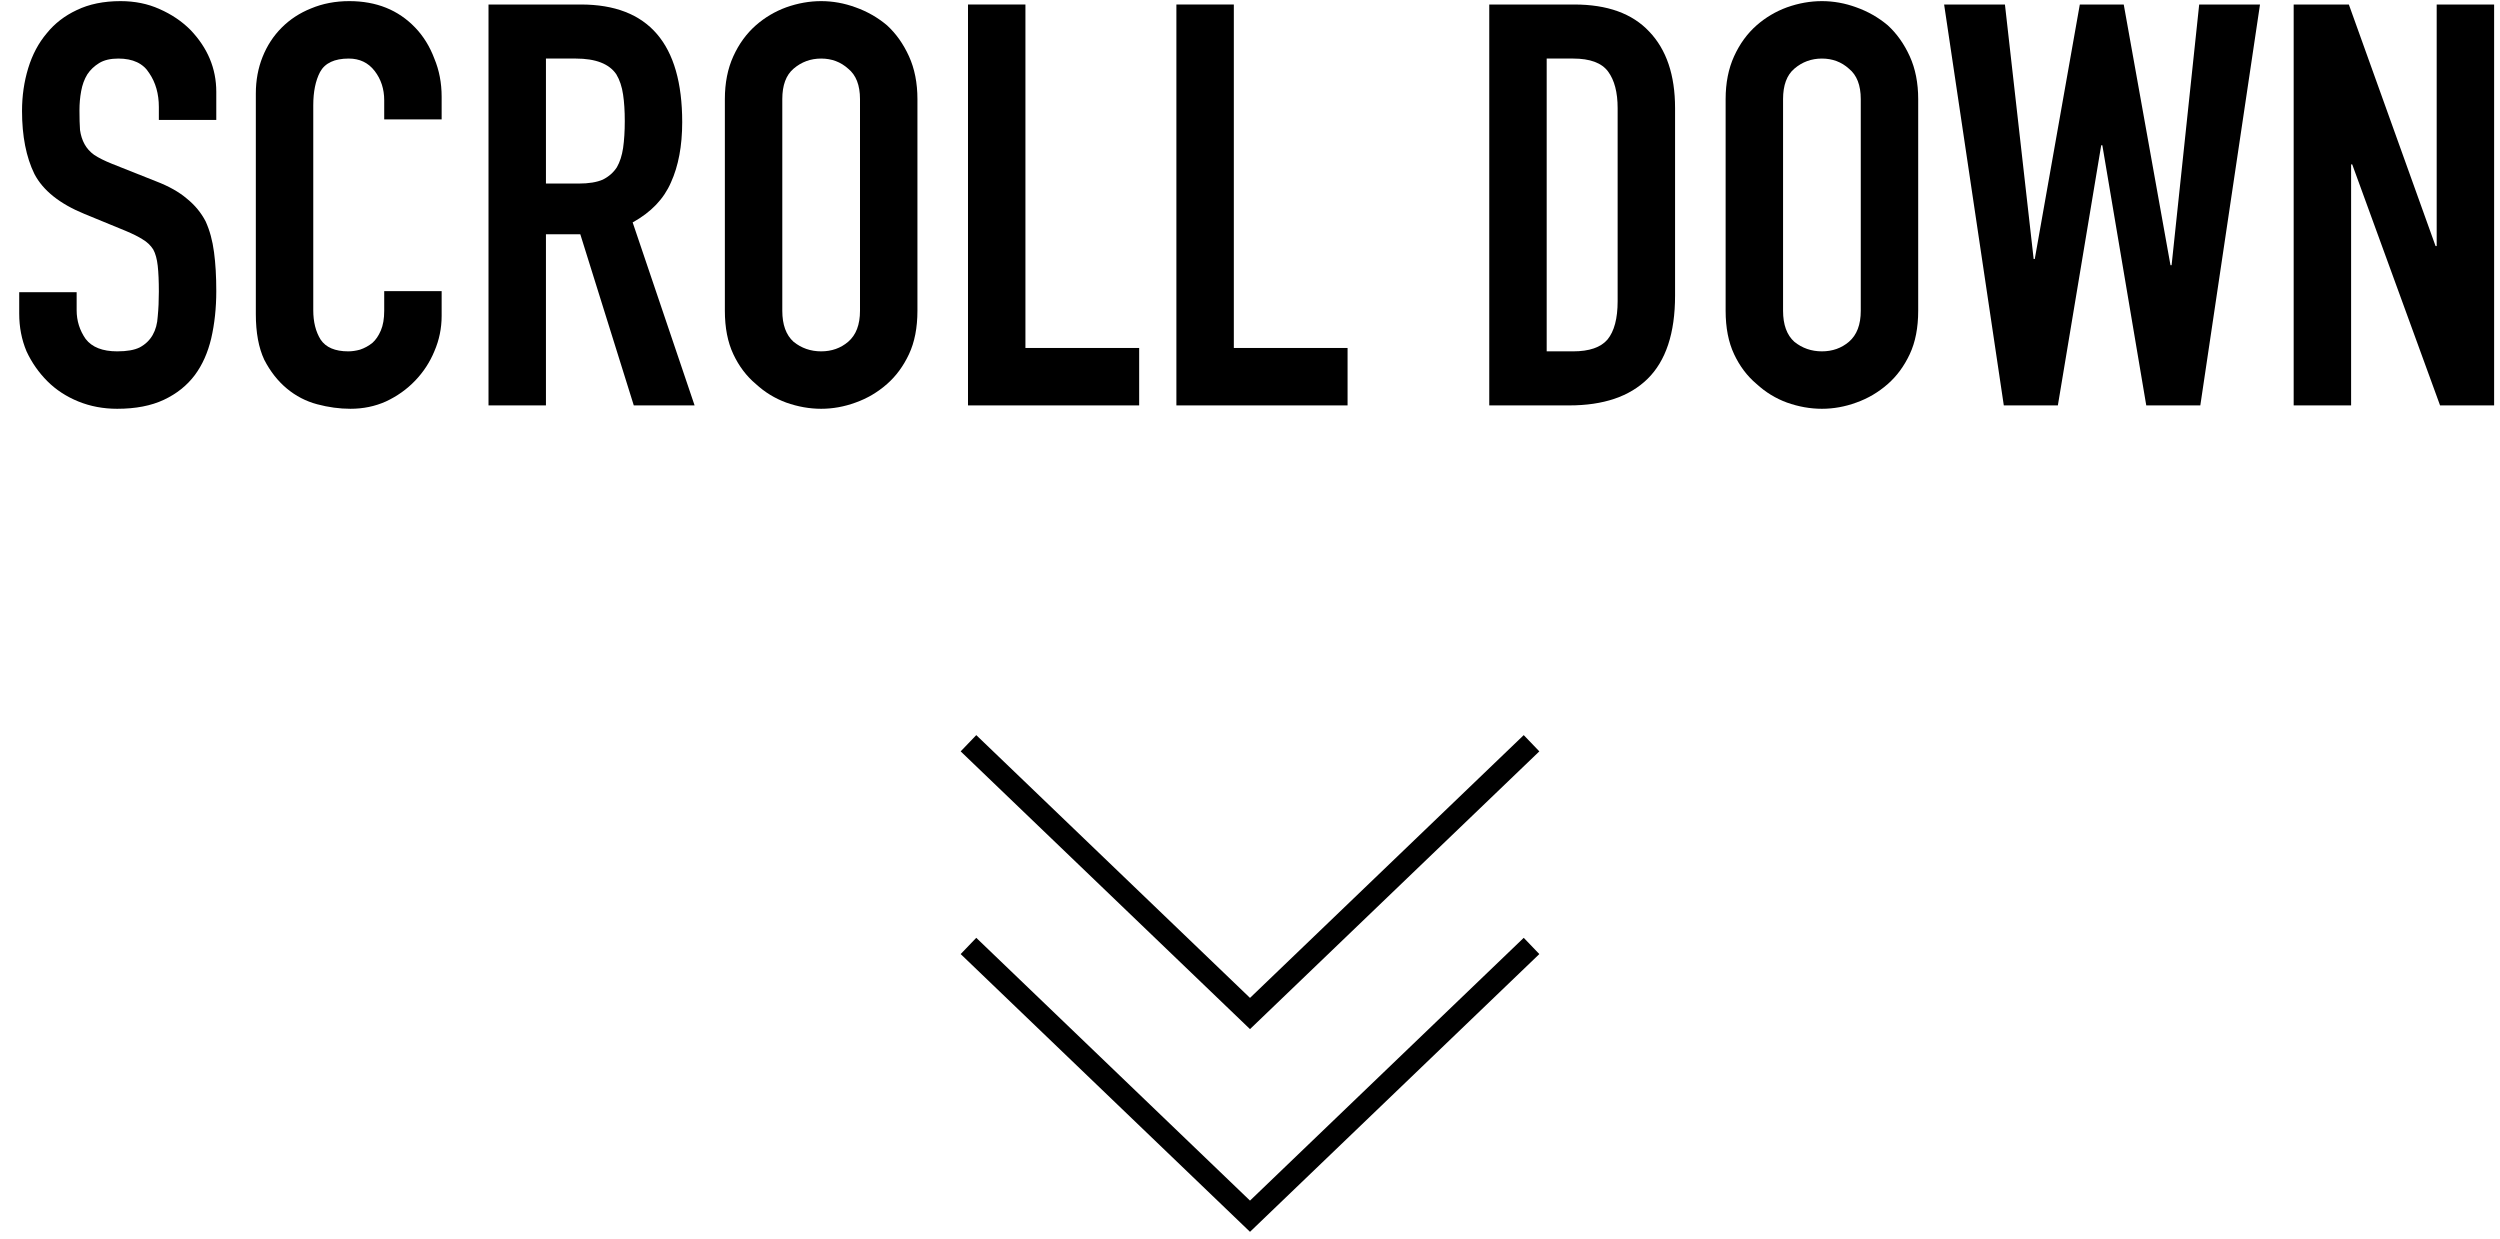
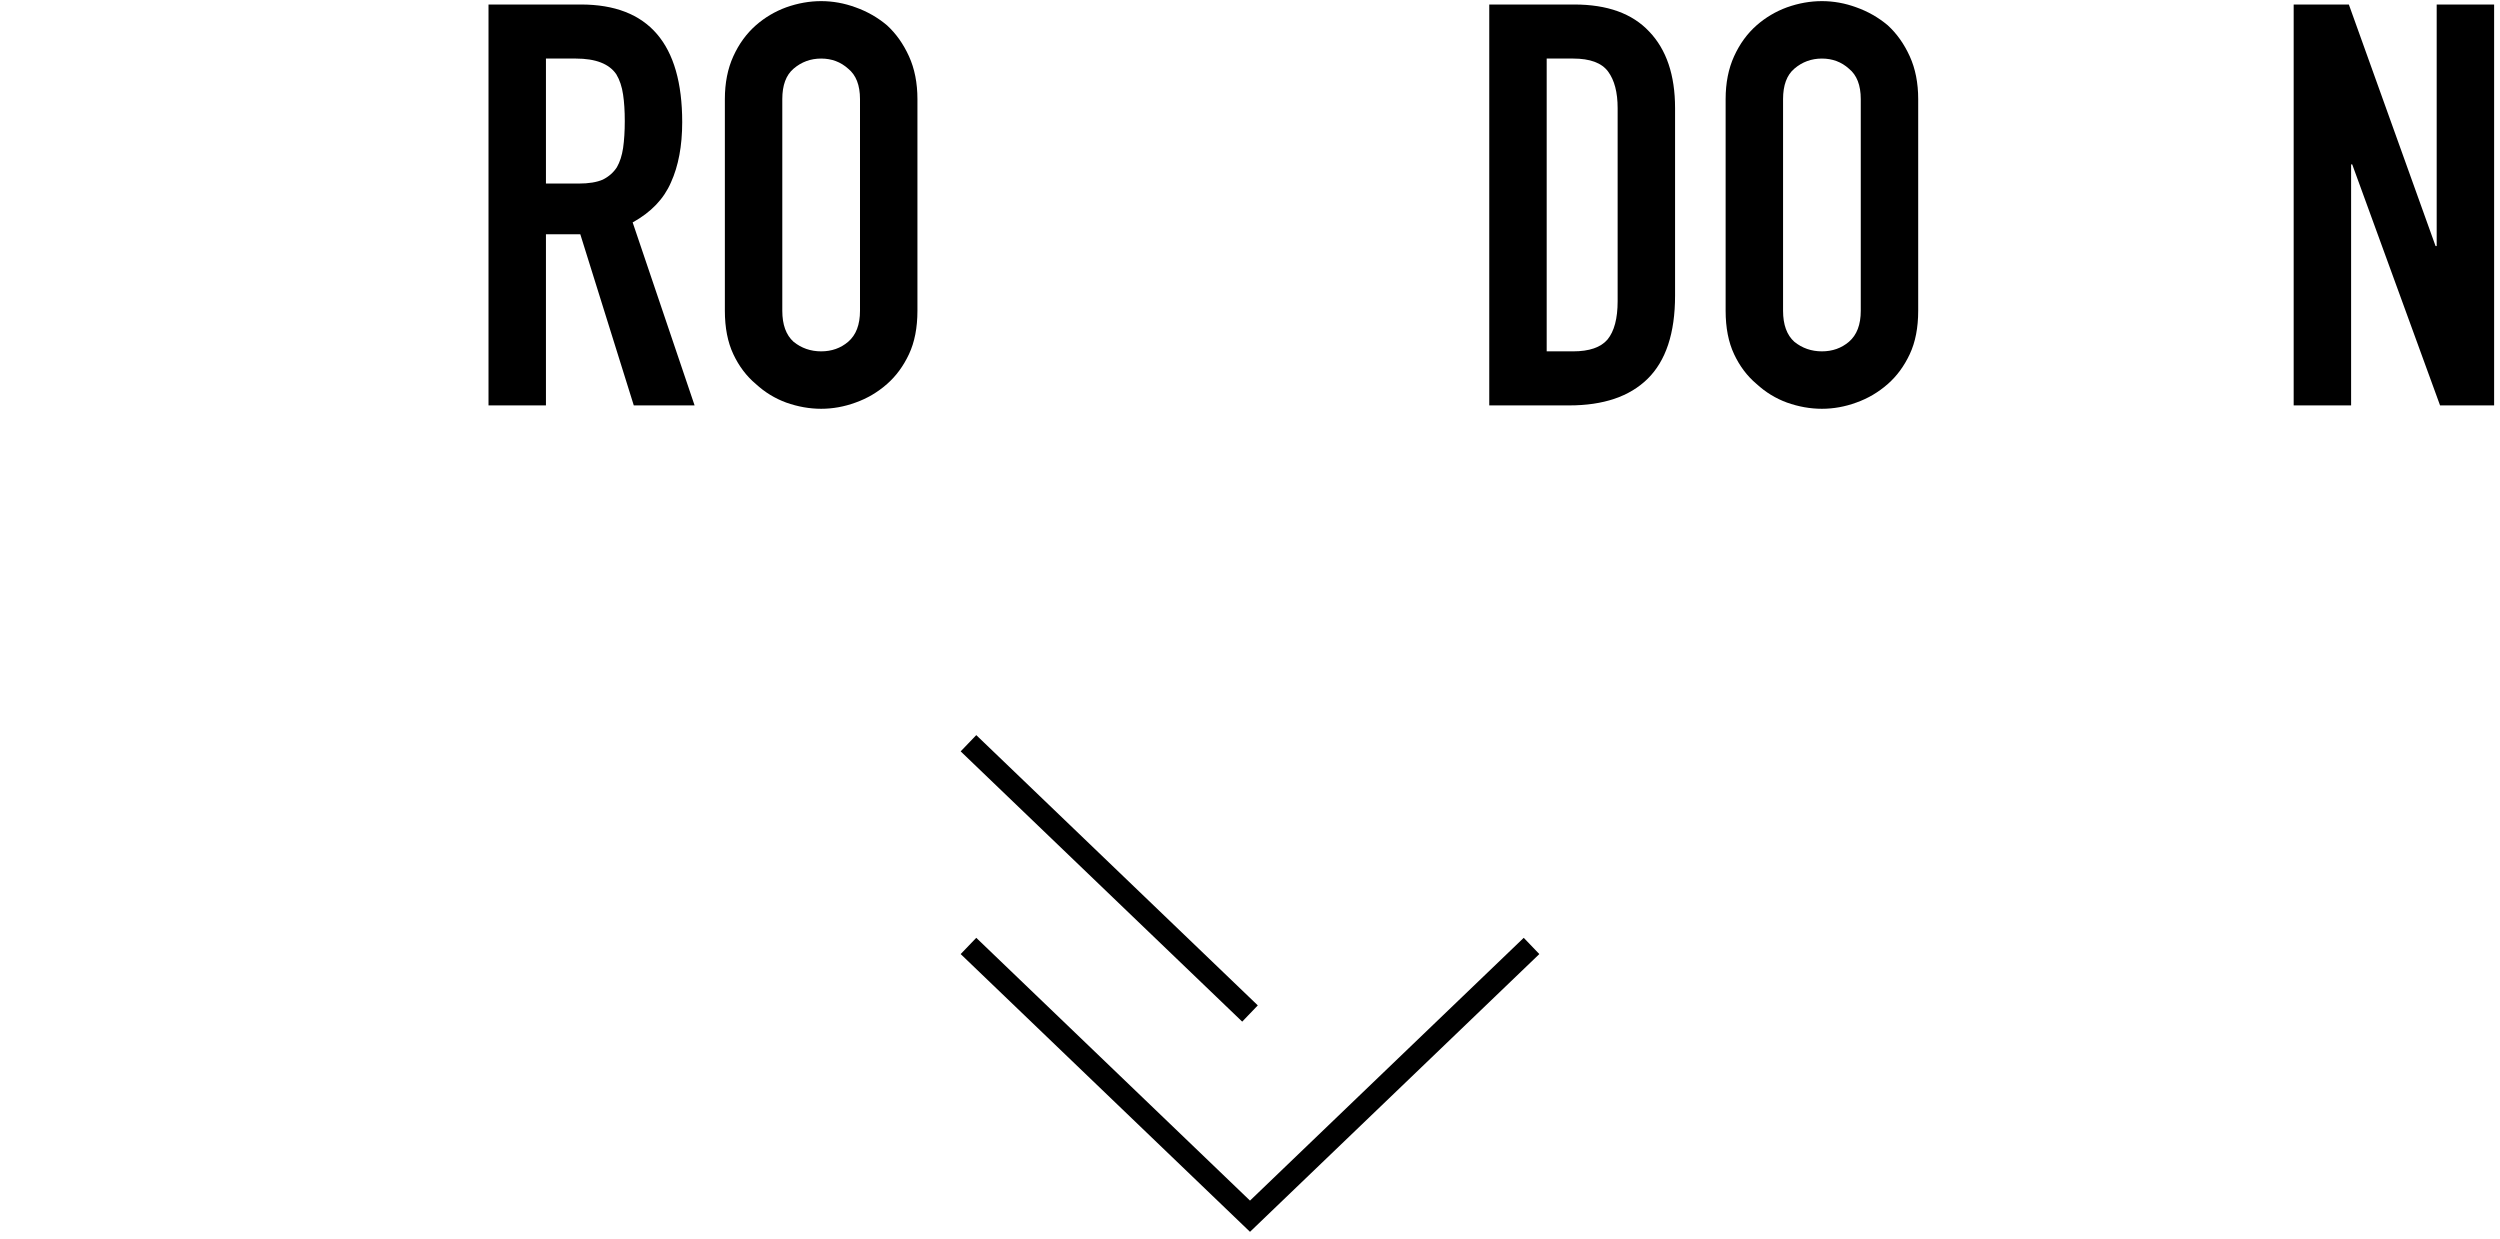
<svg xmlns="http://www.w3.org/2000/svg" width="111" height="55" viewBox="0 0 111 55" fill="none">
-   <path d="M9.603 5.325H7.053V4.75C7.053 4.167 6.911 3.667 6.628 3.25C6.361 2.817 5.903 2.6 5.253 2.6C4.903 2.6 4.62 2.667 4.403 2.8C4.186 2.933 4.011 3.1 3.878 3.3C3.745 3.517 3.653 3.767 3.603 4.05C3.553 4.317 3.528 4.6 3.528 4.9C3.528 5.25 3.536 5.542 3.553 5.775C3.586 6.008 3.653 6.217 3.753 6.4C3.853 6.583 3.995 6.742 4.178 6.875C4.378 7.008 4.645 7.142 4.978 7.275L6.928 8.05C7.495 8.267 7.953 8.525 8.303 8.825C8.653 9.108 8.928 9.442 9.128 9.825C9.311 10.225 9.436 10.683 9.503 11.2C9.57 11.7 9.603 12.275 9.603 12.925C9.603 13.675 9.528 14.375 9.378 15.025C9.228 15.658 8.986 16.2 8.653 16.65C8.303 17.117 7.845 17.483 7.278 17.75C6.711 18.017 6.02 18.15 5.203 18.15C4.586 18.15 4.011 18.042 3.478 17.825C2.945 17.608 2.486 17.308 2.103 16.925C1.72 16.542 1.411 16.1 1.178 15.6C0.961 15.083 0.853 14.525 0.853 13.925V12.975H3.403V13.775C3.403 14.242 3.536 14.667 3.803 15.05C4.086 15.417 4.553 15.6 5.203 15.6C5.636 15.6 5.97 15.542 6.203 15.425C6.453 15.292 6.645 15.108 6.778 14.875C6.911 14.642 6.986 14.367 7.003 14.05C7.036 13.717 7.053 13.35 7.053 12.95C7.053 12.483 7.036 12.1 7.003 11.8C6.97 11.5 6.903 11.258 6.803 11.075C6.686 10.892 6.528 10.742 6.328 10.625C6.145 10.508 5.895 10.383 5.578 10.25L3.753 9.5C2.653 9.05 1.911 8.458 1.528 7.725C1.161 6.975 0.978 6.042 0.978 4.925C0.978 4.258 1.07 3.625 1.253 3.025C1.436 2.425 1.711 1.908 2.078 1.475C2.428 1.042 2.87 0.7 3.403 0.45C3.953 0.183 4.603 0.05 5.353 0.05C5.986 0.05 6.561 0.167 7.078 0.4C7.611 0.633 8.07 0.942 8.453 1.325C9.22 2.125 9.603 3.042 9.603 4.075V5.325Z" fill="black" />
-   <path d="M19.609 12.925V14.025C19.609 14.575 19.501 15.1 19.284 15.6C19.084 16.083 18.801 16.517 18.434 16.9C18.067 17.283 17.634 17.592 17.134 17.825C16.651 18.042 16.126 18.15 15.559 18.15C15.076 18.15 14.584 18.083 14.084 17.95C13.584 17.817 13.134 17.583 12.734 17.25C12.334 16.917 12.001 16.492 11.734 15.975C11.484 15.442 11.359 14.767 11.359 13.95V4.15C11.359 3.567 11.459 3.025 11.659 2.525C11.859 2.025 12.142 1.592 12.509 1.225C12.876 0.858 13.309 0.575 13.809 0.375C14.326 0.158 14.892 0.05 15.509 0.05C16.709 0.05 17.684 0.442 18.434 1.225C18.801 1.608 19.084 2.067 19.284 2.6C19.501 3.117 19.609 3.683 19.609 4.3V5.3H17.059V4.45C17.059 3.95 16.917 3.517 16.634 3.15C16.351 2.783 15.967 2.6 15.484 2.6C14.851 2.6 14.426 2.8 14.209 3.2C14.009 3.583 13.909 4.075 13.909 4.675V13.775C13.909 14.292 14.017 14.725 14.234 15.075C14.467 15.425 14.876 15.6 15.459 15.6C15.626 15.6 15.801 15.575 15.984 15.525C16.184 15.458 16.367 15.358 16.534 15.225C16.684 15.092 16.809 14.908 16.909 14.675C17.009 14.442 17.059 14.15 17.059 13.8V12.925H19.609Z" fill="black" />
  <path d="M24.24 2.6V8.15H25.69C26.14 8.15 26.498 8.092 26.765 7.975C27.031 7.842 27.24 7.658 27.39 7.425C27.523 7.192 27.615 6.908 27.665 6.575C27.715 6.225 27.74 5.825 27.74 5.375C27.74 4.925 27.715 4.533 27.665 4.2C27.615 3.85 27.515 3.55 27.365 3.3C27.048 2.833 26.448 2.6 25.565 2.6H24.24ZM21.69 18V0.2H25.79C28.79 0.2 30.29 1.942 30.29 5.425C30.29 6.475 30.123 7.367 29.79 8.1C29.473 8.833 28.906 9.425 28.09 9.875L30.84 18H28.14L25.765 10.4H24.24V18H21.69Z" fill="black" />
  <path d="M32.184 4.4C32.184 3.683 32.309 3.05 32.559 2.5C32.809 1.95 33.143 1.492 33.559 1.125C33.959 0.775 34.409 0.508 34.909 0.325C35.426 0.142 35.943 0.05 36.459 0.05C36.976 0.05 37.484 0.142 37.984 0.325C38.501 0.508 38.968 0.775 39.384 1.125C39.784 1.492 40.109 1.95 40.359 2.5C40.609 3.05 40.734 3.683 40.734 4.4V13.8C40.734 14.55 40.609 15.192 40.359 15.725C40.109 16.258 39.784 16.7 39.384 17.05C38.968 17.417 38.501 17.692 37.984 17.875C37.484 18.058 36.976 18.15 36.459 18.15C35.943 18.15 35.426 18.058 34.909 17.875C34.409 17.692 33.959 17.417 33.559 17.05C33.143 16.7 32.809 16.258 32.559 15.725C32.309 15.192 32.184 14.55 32.184 13.8V4.4ZM34.734 13.8C34.734 14.417 34.901 14.875 35.234 15.175C35.584 15.458 35.993 15.6 36.459 15.6C36.926 15.6 37.326 15.458 37.659 15.175C38.009 14.875 38.184 14.417 38.184 13.8V4.4C38.184 3.783 38.009 3.333 37.659 3.05C37.326 2.75 36.926 2.6 36.459 2.6C35.993 2.6 35.584 2.75 35.234 3.05C34.901 3.333 34.734 3.783 34.734 4.4V13.8Z" fill="black" />
-   <path d="M42.979 18V0.2H45.529V15.45H50.579V18H42.979Z" fill="black" />
-   <path d="M52.232 18V0.2H54.782V15.45H59.832V18H52.232Z" fill="black" />
  <path d="M66.123 18V0.2H69.898C71.365 0.2 72.473 0.6 73.223 1.4C73.99 2.2 74.373 3.333 74.373 4.8V13.125C74.373 14.792 73.965 16.025 73.148 16.825C72.348 17.608 71.19 18 69.673 18H66.123ZM68.673 2.6V15.6H69.848C70.565 15.6 71.073 15.425 71.373 15.075C71.673 14.708 71.823 14.142 71.823 13.375V4.8C71.823 4.1 71.682 3.558 71.398 3.175C71.115 2.792 70.598 2.6 69.848 2.6H68.673Z" fill="black" />
  <path d="M76.618 4.4C76.618 3.683 76.743 3.05 76.993 2.5C77.243 1.95 77.576 1.492 77.993 1.125C78.393 0.775 78.843 0.508 79.343 0.325C79.859 0.142 80.376 0.05 80.893 0.05C81.41 0.05 81.918 0.142 82.418 0.325C82.935 0.508 83.401 0.775 83.818 1.125C84.218 1.492 84.543 1.95 84.793 2.5C85.043 3.05 85.168 3.683 85.168 4.4V13.8C85.168 14.55 85.043 15.192 84.793 15.725C84.543 16.258 84.218 16.7 83.818 17.05C83.401 17.417 82.935 17.692 82.418 17.875C81.918 18.058 81.41 18.15 80.893 18.15C80.376 18.15 79.859 18.058 79.343 17.875C78.843 17.692 78.393 17.417 77.993 17.05C77.576 16.7 77.243 16.258 76.993 15.725C76.743 15.192 76.618 14.55 76.618 13.8V4.4ZM79.168 13.8C79.168 14.417 79.335 14.875 79.668 15.175C80.018 15.458 80.426 15.6 80.893 15.6C81.359 15.6 81.76 15.458 82.093 15.175C82.443 14.875 82.618 14.417 82.618 13.8V4.4C82.618 3.783 82.443 3.333 82.093 3.05C81.76 2.75 81.359 2.6 80.893 2.6C80.426 2.6 80.018 2.75 79.668 3.05C79.335 3.333 79.168 3.783 79.168 4.4V13.8Z" fill="black" />
-   <path d="M100.344 0.2L97.694 18H95.294L93.344 6.45H93.294L91.369 18H88.969L86.319 0.2H89.019L90.294 11.5H90.344L92.344 0.2H94.294L96.369 11.775H96.419L97.644 0.2H100.344Z" fill="black" />
  <path d="M101.839 18V0.2H104.289L108.139 10.925H108.189V0.2H110.739V18H108.339L104.439 7.3H104.389V18H101.839Z" fill="black" />
-   <path d="M43 33L55.5 45L68 33" stroke="black" />
+   <path d="M43 33L55.5 45" stroke="black" />
  <path d="M43 42L55.5 54L68 42" stroke="black" />
</svg>